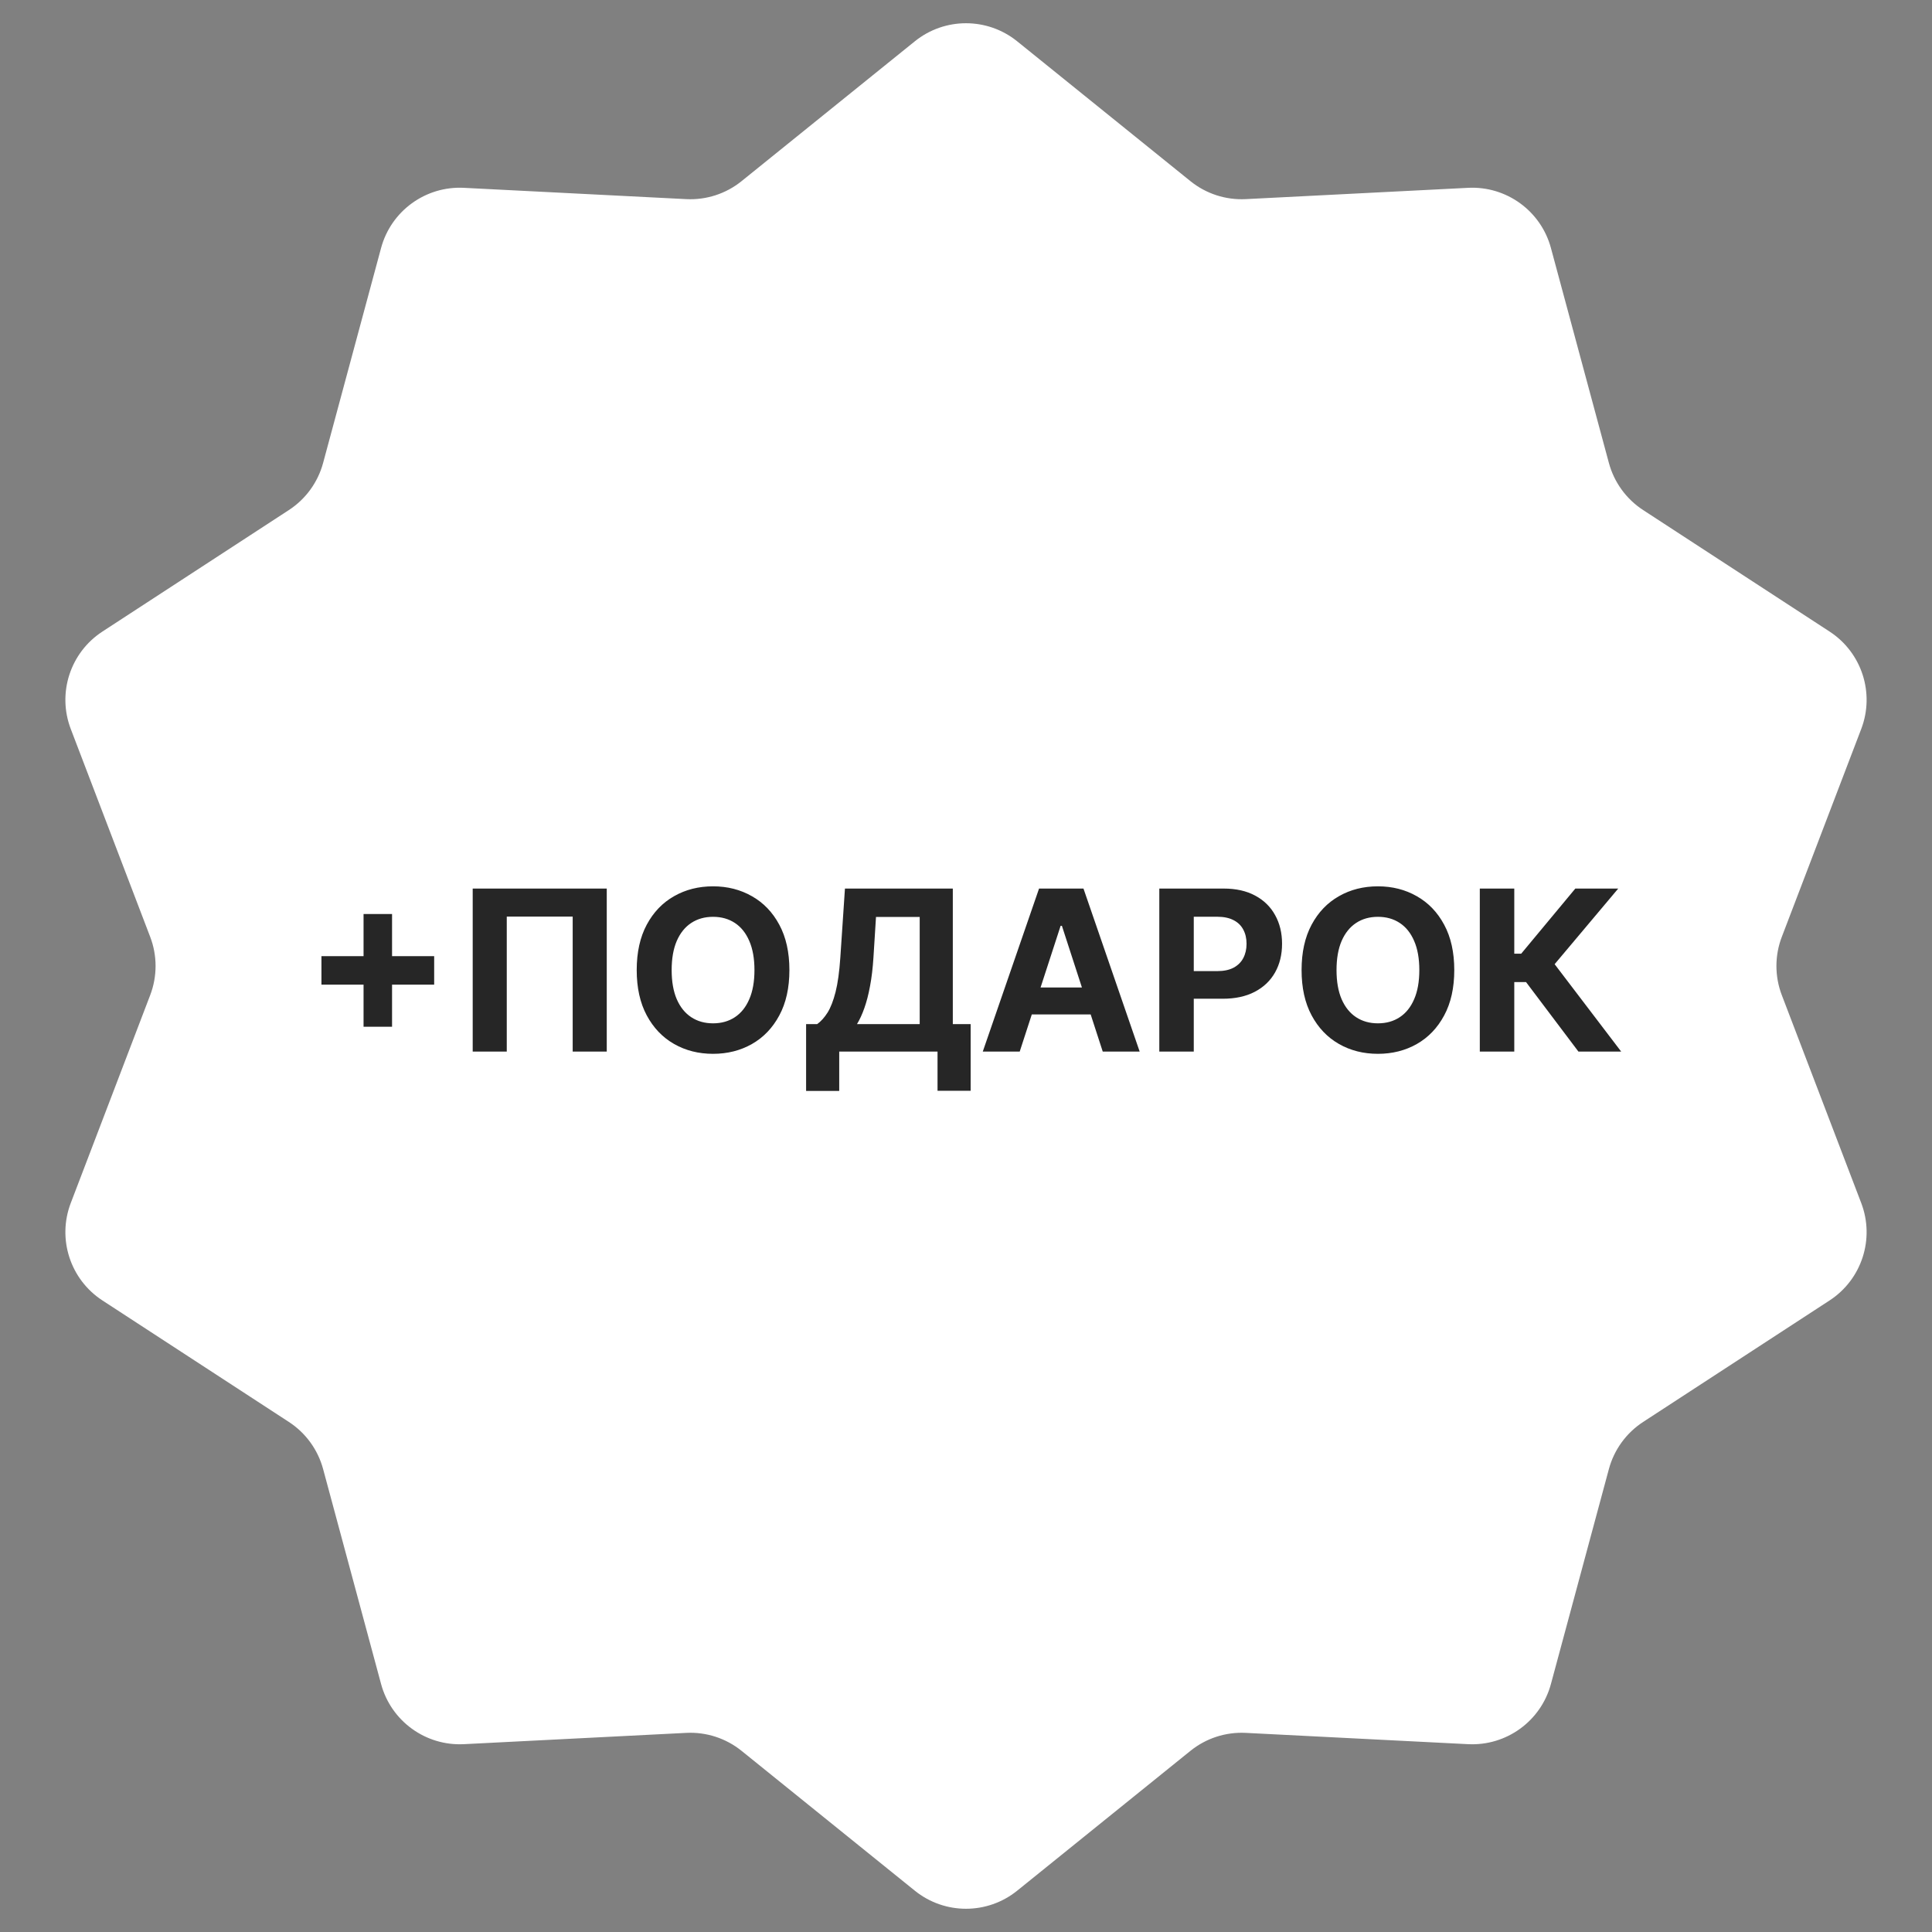
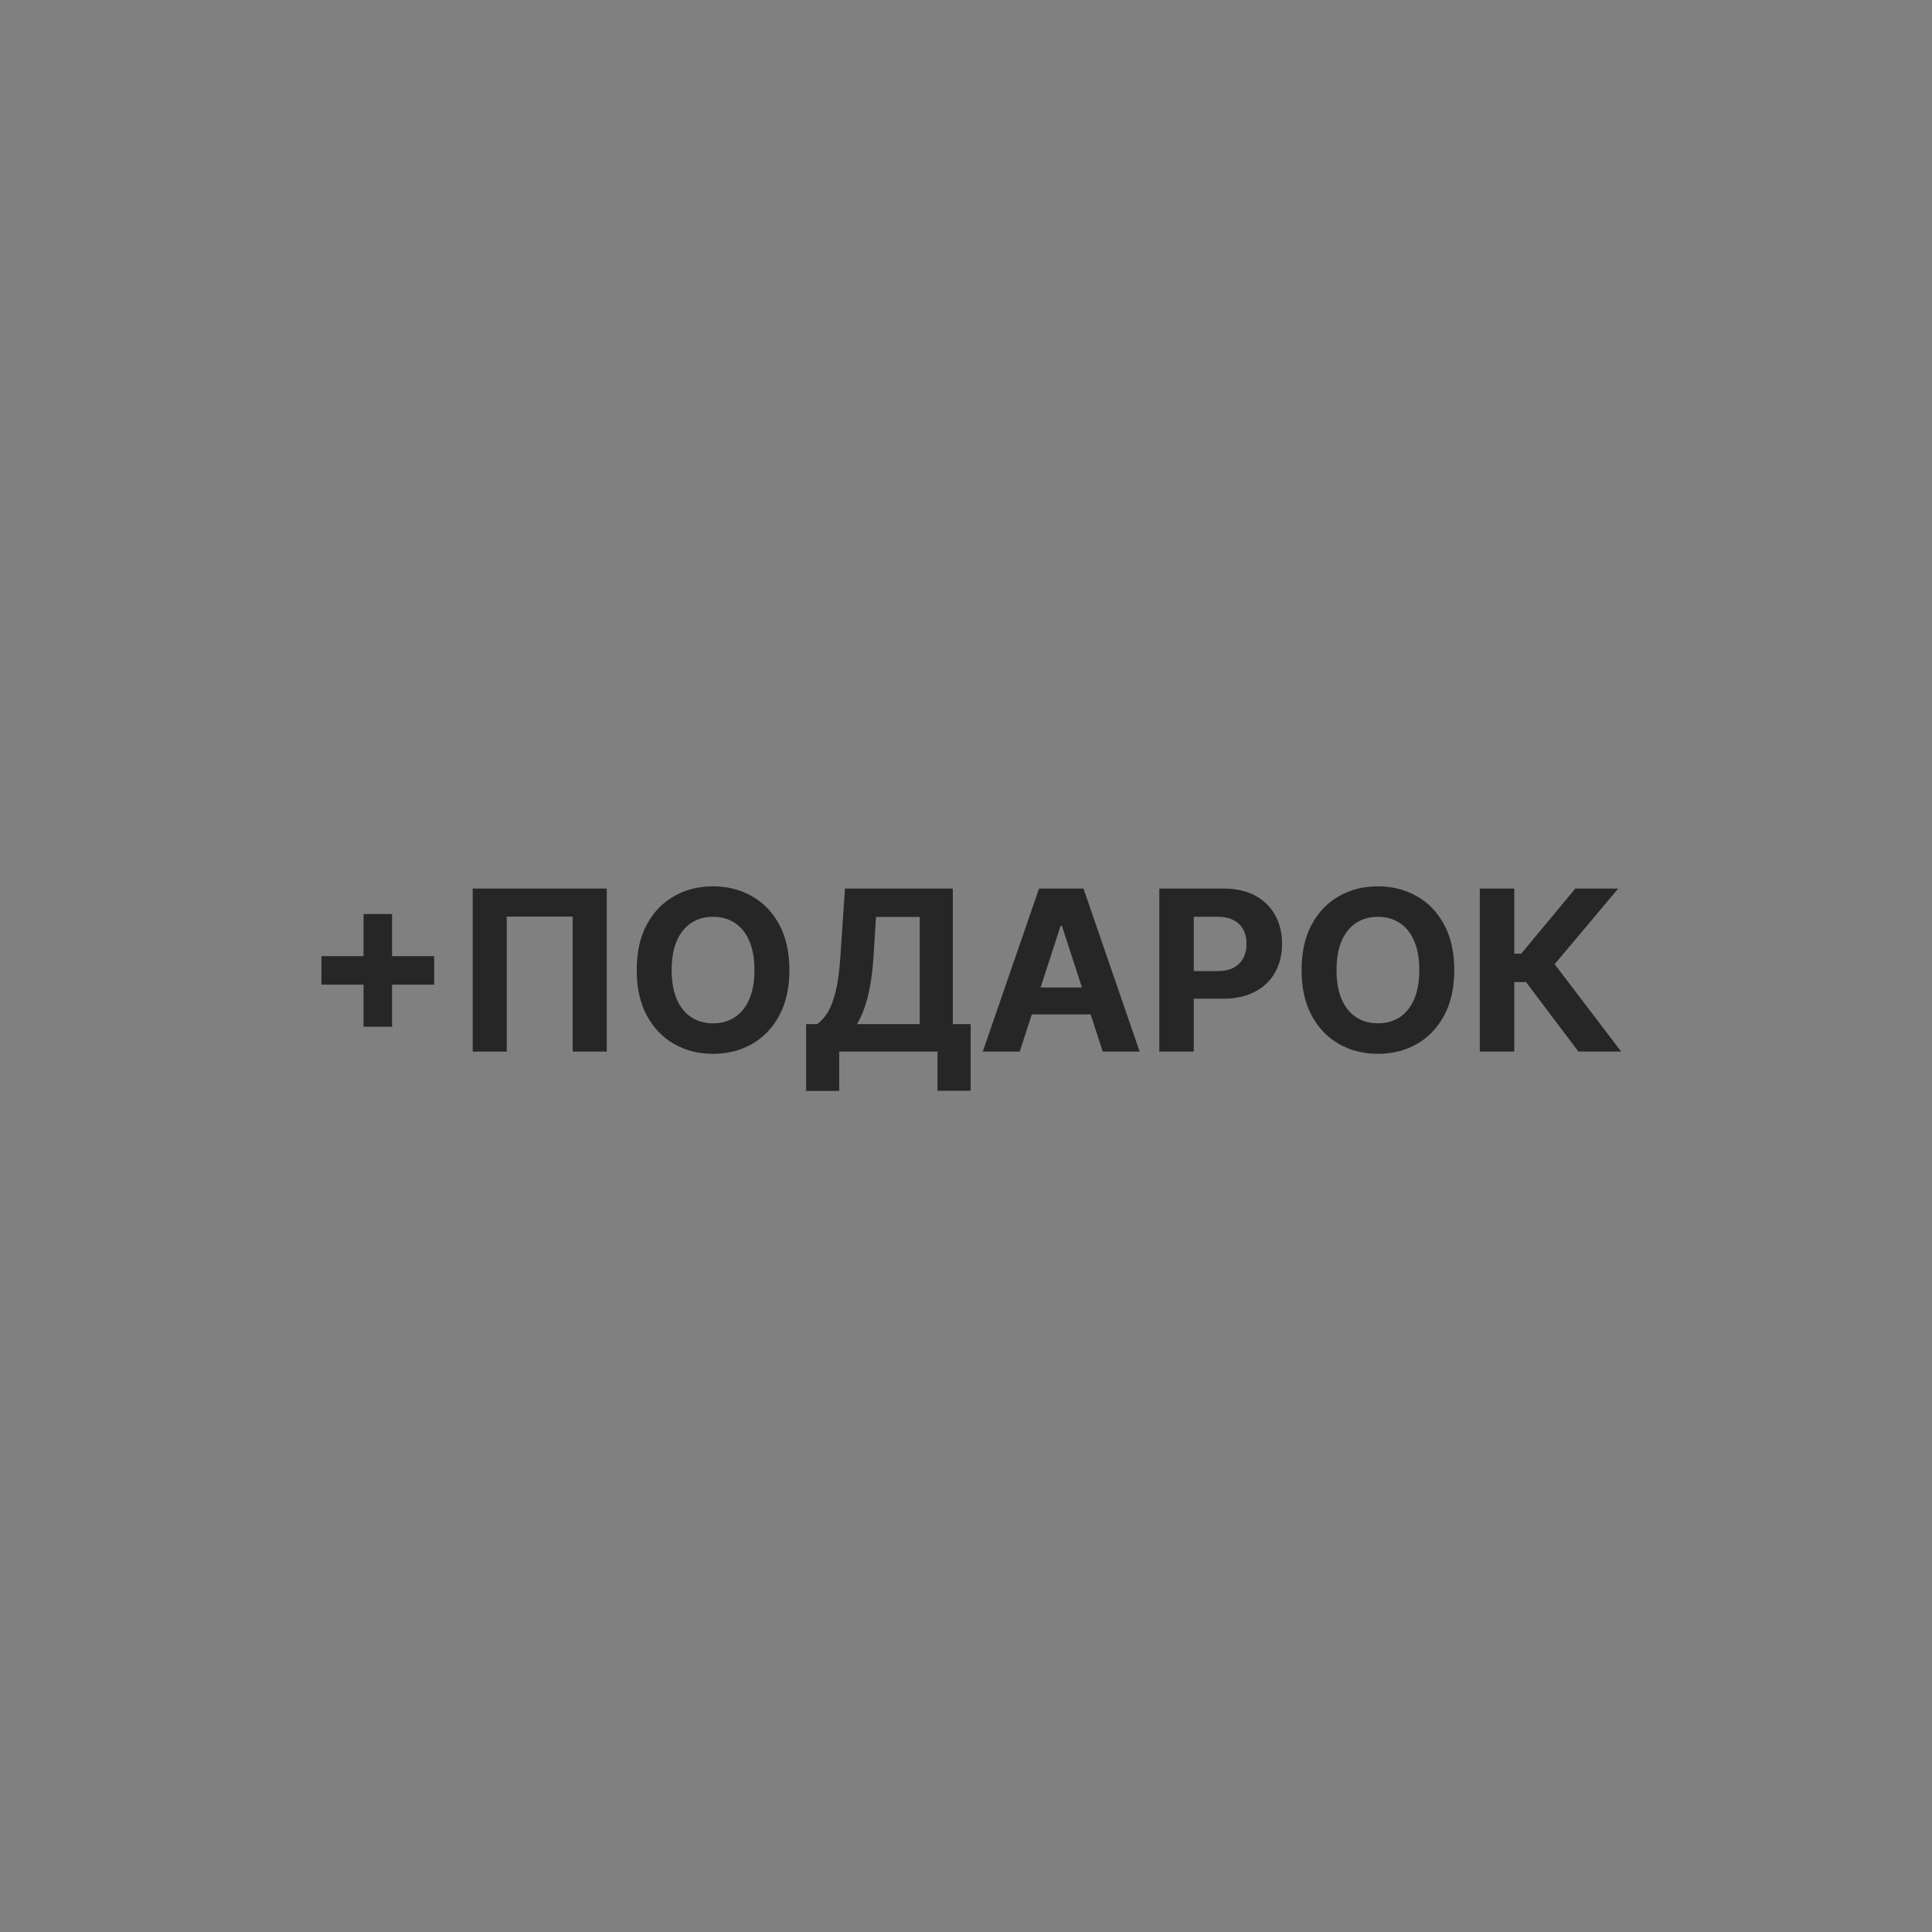
<svg xmlns="http://www.w3.org/2000/svg" width="474" height="474" viewBox="0 0 474 474" fill="none">
  <rect x="0" y="0" width="474" height="474" fill="#808080" stroke="none" />
-   <path d="M224.438 10.139C231.768 4.223 242.232 4.223 249.562 10.139L292.061 44.442C295.89 47.533 300.723 49.103 305.637 48.854L360.183 46.082C369.59 45.604 378.056 51.755 380.508 60.849L394.728 113.582C396.009 118.332 398.996 122.444 403.118 125.131L448.876 154.949C456.767 160.092 460.001 170.044 456.639 178.843L437.148 229.862C435.392 234.459 435.392 239.541 437.148 244.138L456.639 295.157C460.001 303.956 456.767 313.908 448.876 319.051L403.118 348.869C398.996 351.556 396.009 355.668 394.728 360.418L380.508 413.151C378.056 422.245 369.59 428.396 360.183 427.918L305.637 425.146C300.723 424.897 295.89 426.467 292.061 429.558L249.562 463.861C242.232 469.777 231.768 469.777 224.438 463.861L181.939 429.558C178.11 426.467 173.277 424.897 168.363 425.146L113.817 427.918C104.41 428.396 95.944 422.245 93.492 413.151L79.272 360.418C77.991 355.668 75.004 351.556 70.882 348.869L25.124 319.051C17.233 313.908 13.999 303.956 17.361 295.157L36.852 244.138C38.608 239.541 38.608 234.459 36.852 229.862L17.361 178.843C13.999 170.044 17.233 160.092 25.124 154.949L70.882 125.131C75.004 122.444 77.991 118.332 79.272 113.582L93.492 60.849C95.944 51.755 104.41 45.604 113.817 46.082L168.363 48.854C173.277 49.103 178.11 47.533 181.939 44.442L224.438 10.139Z" fill="white" />
  <path d="M89.195 251.906V224.25H96.188V251.906H89.195ZM78.863 241.574V234.582H106.52V241.574H78.863ZM148.863 218V258H140.504V224.875H124.332V258H115.973V218H148.863ZM193.673 238C193.673 242.362 192.846 246.073 191.192 249.133C189.552 252.193 187.312 254.53 184.474 256.145C181.648 257.746 178.471 258.547 174.942 258.547C171.388 258.547 168.198 257.74 165.372 256.125C162.547 254.51 160.313 252.173 158.673 249.113C157.032 246.053 156.212 242.349 156.212 238C156.212 233.638 157.032 229.927 158.673 226.867C160.313 223.807 162.547 221.477 165.372 219.875C168.198 218.26 171.388 217.453 174.942 217.453C178.471 217.453 181.648 218.26 184.474 219.875C187.312 221.477 189.552 223.807 191.192 226.867C192.846 229.927 193.673 233.638 193.673 238ZM185.099 238C185.099 235.174 184.675 232.792 183.829 230.852C182.996 228.911 181.817 227.44 180.294 226.438C178.771 225.435 176.987 224.934 174.942 224.934C172.898 224.934 171.114 225.435 169.591 226.438C168.067 227.44 166.882 228.911 166.036 230.852C165.203 232.792 164.786 235.174 164.786 238C164.786 240.826 165.203 243.208 166.036 245.148C166.882 247.089 168.067 248.56 169.591 249.562C171.114 250.565 172.898 251.066 174.942 251.066C176.987 251.066 178.771 250.565 180.294 249.562C181.817 248.56 182.996 247.089 183.829 245.148C184.675 243.208 185.099 240.826 185.099 238ZM197.77 267.648V251.262H200.484C201.409 250.598 202.255 249.66 203.023 248.449C203.792 247.225 204.449 245.539 204.996 243.391C205.543 241.229 205.934 238.404 206.168 234.914L207.301 218H233.766V251.262H238.141V267.609H230.016V258H205.895V267.648H197.77ZM210.25 251.262H225.641V224.973H214.918L214.293 234.914C214.124 237.557 213.844 239.901 213.453 241.945C213.076 243.99 212.613 245.78 212.066 247.316C211.533 248.84 210.927 250.155 210.25 251.262ZM250.177 258H241.114L254.923 218H265.821L279.61 258H270.548L260.528 227.141H260.216L250.177 258ZM249.61 242.277H271.017V248.879H249.61V242.277ZM284.425 258V218H300.206C303.24 218 305.825 218.579 307.96 219.738C310.095 220.884 311.723 222.479 312.843 224.523C313.976 226.555 314.542 228.898 314.542 231.555C314.542 234.211 313.969 236.555 312.823 238.586C311.677 240.617 310.017 242.199 307.843 243.332C305.681 244.465 303.064 245.031 299.991 245.031H289.933V238.254H298.624C300.252 238.254 301.593 237.974 302.647 237.414C303.715 236.841 304.509 236.053 305.03 235.051C305.564 234.035 305.831 232.87 305.831 231.555C305.831 230.227 305.564 229.068 305.03 228.078C304.509 227.076 303.715 226.301 302.647 225.754C301.58 225.194 300.226 224.914 298.585 224.914H292.882V258H284.425ZM356.793 238C356.793 242.362 355.966 246.073 354.313 249.133C352.672 252.193 350.432 254.53 347.594 256.145C344.768 257.746 341.591 258.547 338.063 258.547C334.508 258.547 331.318 257.74 328.492 256.125C325.667 254.51 323.434 252.173 321.793 249.113C320.152 246.053 319.332 242.349 319.332 238C319.332 233.638 320.152 229.927 321.793 226.867C323.434 223.807 325.667 221.477 328.492 219.875C331.318 218.26 334.508 217.453 338.063 217.453C341.591 217.453 344.768 218.26 347.594 219.875C350.432 221.477 352.672 223.807 354.313 226.867C355.966 229.927 356.793 233.638 356.793 238ZM348.219 238C348.219 235.174 347.796 232.792 346.949 230.852C346.116 228.911 344.938 227.44 343.414 226.438C341.891 225.435 340.107 224.934 338.063 224.934C336.018 224.934 334.234 225.435 332.711 226.438C331.188 227.44 330.003 228.911 329.156 230.852C328.323 232.792 327.906 235.174 327.906 238C327.906 240.826 328.323 243.208 329.156 245.148C330.003 247.089 331.188 248.56 332.711 249.562C334.234 250.565 336.018 251.066 338.063 251.066C340.107 251.066 341.891 250.565 343.414 249.562C344.938 248.56 346.116 247.089 346.949 245.148C347.796 243.208 348.219 240.826 348.219 238ZM387.257 258L374.405 240.949H371.515V258H363.058V218H371.515V233.977H373.214L386.495 218H397.022L381.417 236.555L397.745 258H387.257Z" fill="#262626" />
</svg>